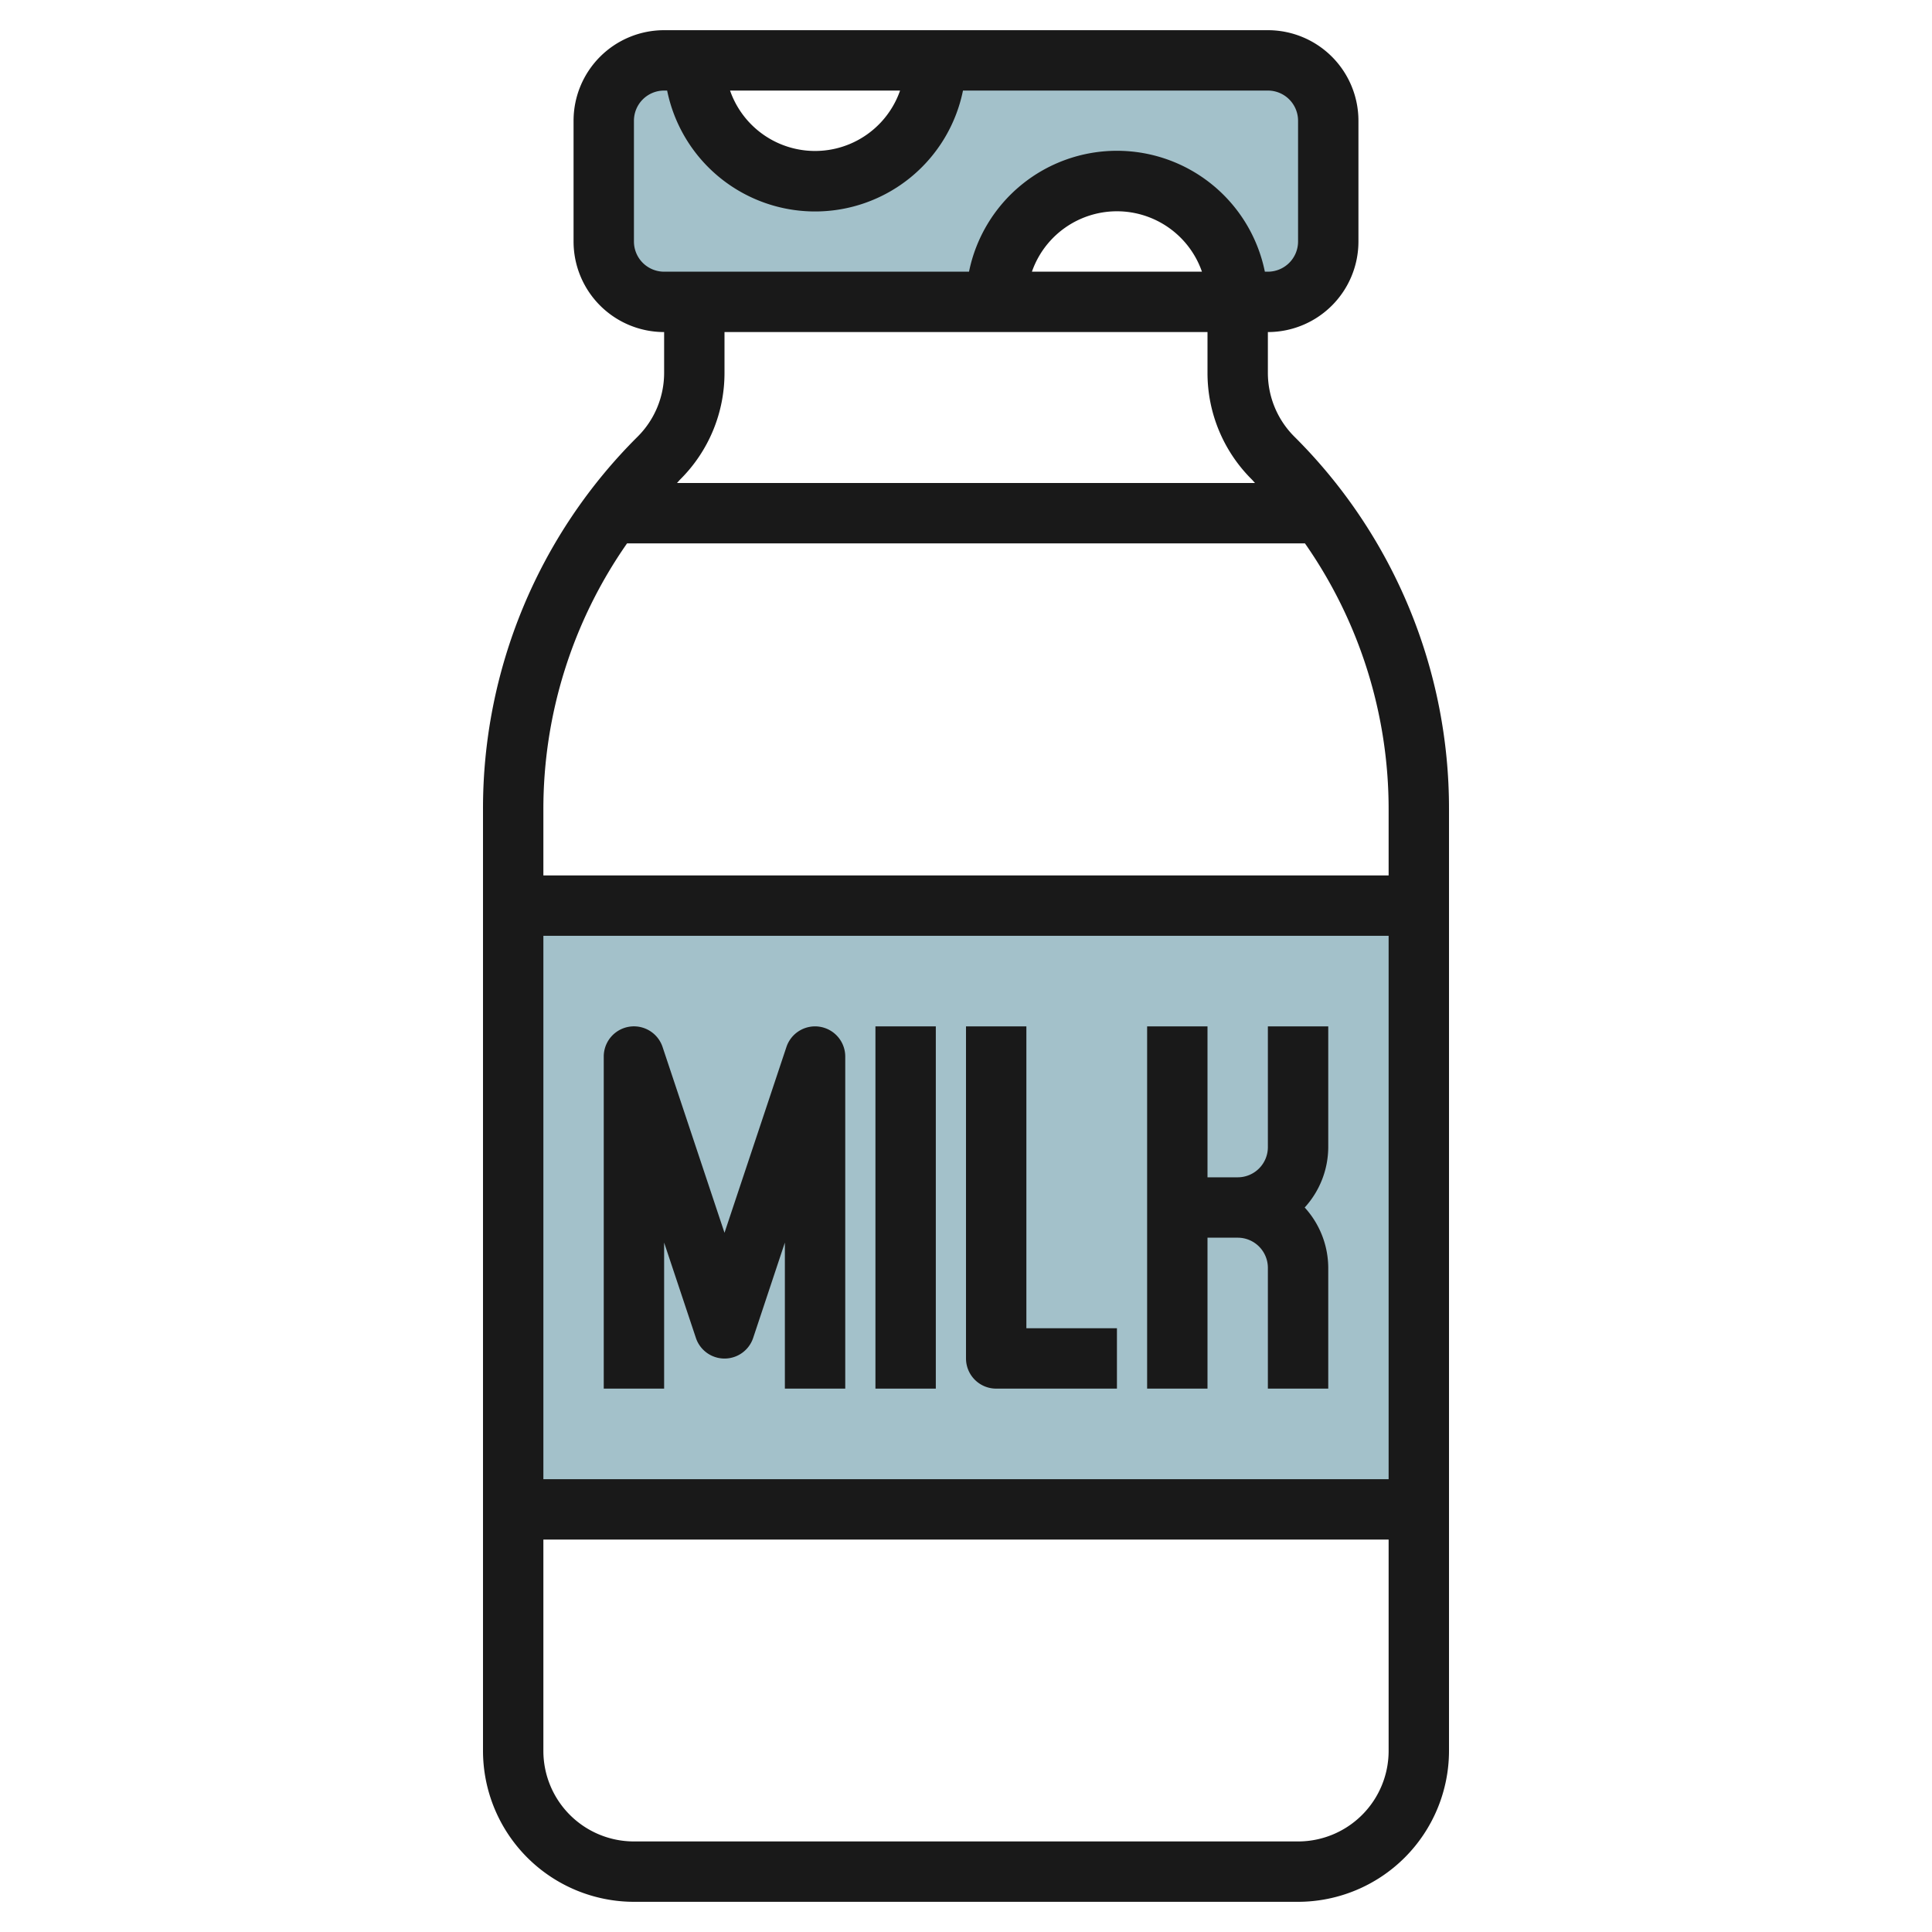
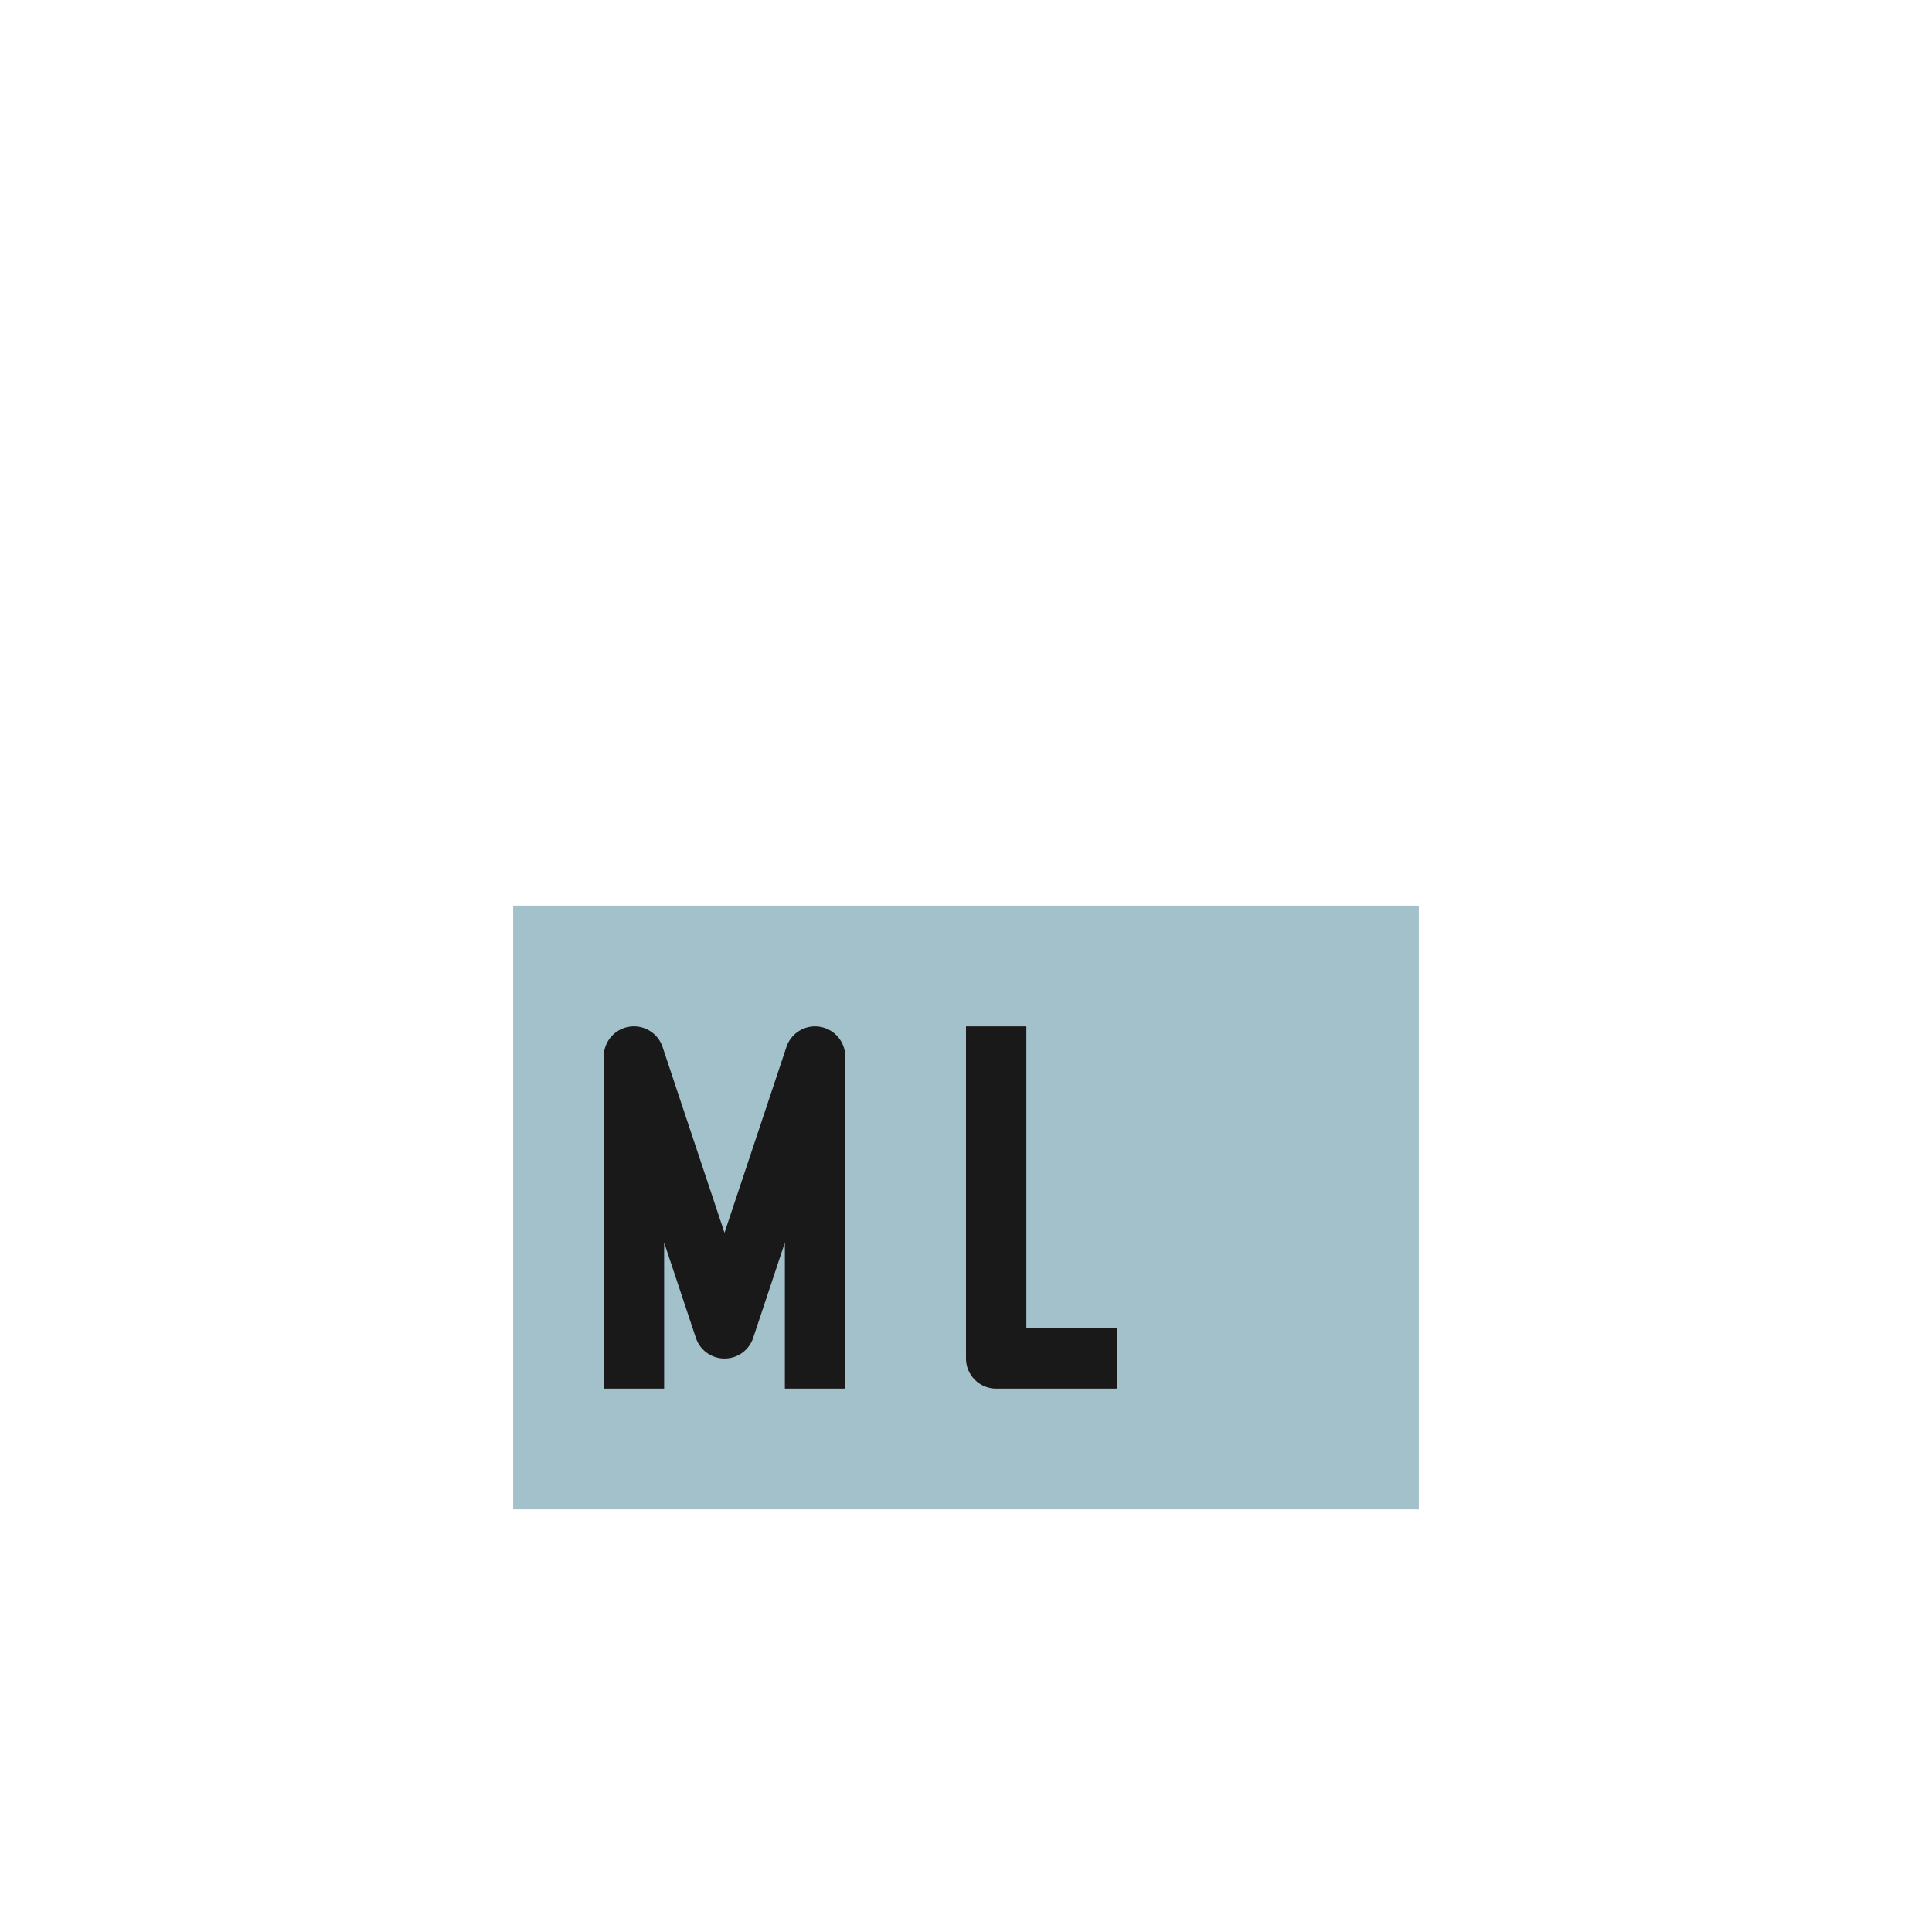
<svg xmlns="http://www.w3.org/2000/svg" id="Layer_3" height="512" viewBox="0 0 64 64" width="512" data-name="Layer 3">
  <path d="m17 30h30v20h-30z" fill="#a3c1ca" />
-   <path d="m42 2h-11a4 4 0 0 1 -8 0h-1a2 2 0 0 0 -2 2v4a2 2 0 0 0 2 2h11a4 4 0 0 1 8 0h1a2 2 0 0 0 2-2v-4a2 2 0 0 0 -2-2z" fill="#a3c1ca" />
  <g fill="#191919">
-     <path d="m21.122 14.465a17.366 17.366 0 0 0 -5.122 12.363v31.172a5.006 5.006 0 0 0 5 5h22a5.006 5.006 0 0 0 5-5v-31.172a17.366 17.366 0 0 0 -5.122-12.363 2.983 2.983 0 0 1 -.878-2.122v-1.343a3 3 0 0 0 3-3v-4a3 3 0 0 0 -3-3h-20a3 3 0 0 0 -3 3v4a3 3 0 0 0 3 3v1.343a2.983 2.983 0 0 1 -.878 2.122zm-3.122 16.535h28v18h-28zm25 30h-22a3 3 0 0 1 -3-3v-7h28v7a3 3 0 0 1 -3 3zm3-32h-28v-2.172a15.364 15.364 0 0 1 2.772-8.828h22.456a15.364 15.364 0 0 1 2.772 8.828zm-16.184-26a2.982 2.982 0 0 1 -5.632 0zm-8.816 5v-4a1 1 0 0 1 1-1h.1a5 5 0 0 0 9.8 0h10.1a1 1 0 0 1 1 1v4a1 1 0 0 1 -1 1h-.1a5 5 0 0 0 -9.8 0h-10.1a1 1 0 0 1 -1-1zm18.816 1h-5.632a2.982 2.982 0 0 1 5.632 0zm.184 2v1.343a4.968 4.968 0 0 0 1.464 3.536c.039.039.072.082.11.121h-19.148c.038-.039.071-.082.11-.121a4.968 4.968 0 0 0 1.464-3.536v-1.343z" />
    <path d="m27.16 34.013a1 1 0 0 0 -1.109.671l-2.051 6.154-2.051-6.154a1 1 0 0 0 -1.949.316v11h2v-4.838l1.051 3.154a1 1 0 0 0 1.9 0l1.049-3.154v4.838h2v-11a1 1 0 0 0 -.84-.987z" />
-     <path d="m29 34h2v12h-2z" />
    <path d="m34 34h-2v11a1 1 0 0 0 1 1h4v-2h-3z" />
-     <path d="m44 34h-2v4a1 1 0 0 1 -1 1h-1v-5h-2v12h2v-5h1a1 1 0 0 1 1 1v4h2v-4a2.981 2.981 0 0 0 -.78-2 2.981 2.981 0 0 0 .78-2z" />
  </g>
</svg>